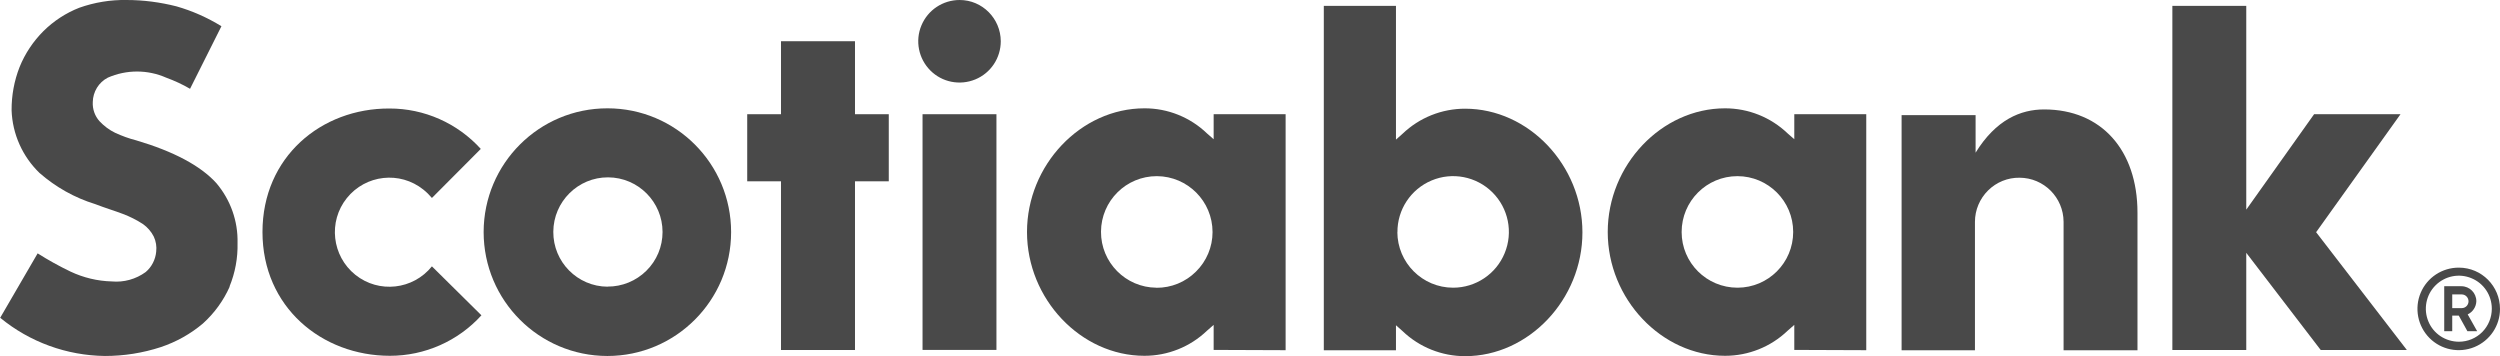
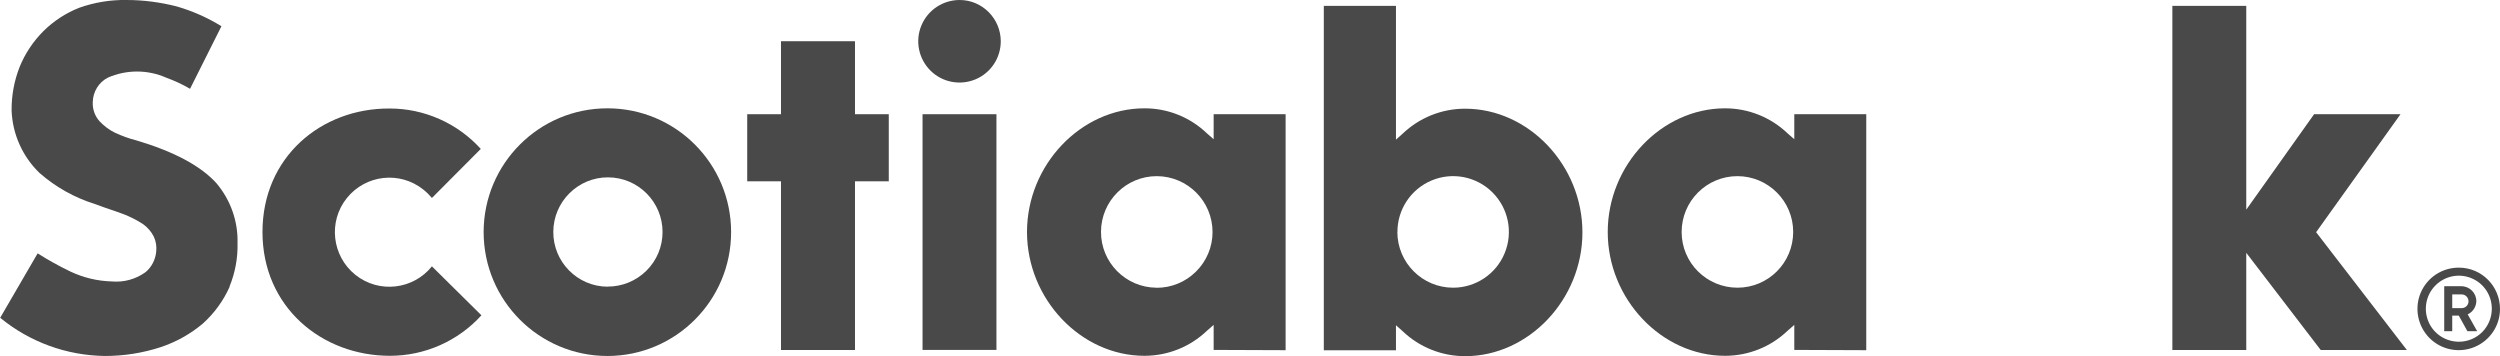
<svg xmlns="http://www.w3.org/2000/svg" id="Layer_2" viewBox="0 0 271.64 38.7">
  <g id="svg8">
    <g id="g122">
      <path id="path10364" d="M24.94,31.13c.61-1.49.91-3.1.87-4.72.06-2.38-.76-4.69-2.3-6.51-1.71-1.89-4.65-3.45-8.71-4.65-.79-.2-1.55-.48-2.29-.82-.64-.31-1.21-.74-1.7-1.26-.51-.57-.77-1.32-.73-2.08.02-1.11.64-2.14,1.63-2.65,2.03-.89,4.33-.89,6.35,0,.9.33,1.77.73,2.59,1.21l3.41-6.8c-1.53-.94-3.17-1.67-4.89-2.16C17.4.24,15.58,0,13.74,0c-1.74-.03-3.48.26-5.12.84-1.46.57-2.79,1.44-3.9,2.54-1.11,1.11-2,2.44-2.59,3.9-.59,1.5-.88,3.1-.87,4.71.09,2.57,1.18,5.01,3.03,6.8,1.76,1.54,3.82,2.7,6.06,3.39,1.06.41,2.24.77,2.99,1.06.77.29,1.51.66,2.2,1.11.49.35.9.82,1.17,1.36.24.52.33,1.08.26,1.65-.08.85-.49,1.65-1.14,2.2-1.07.78-2.38,1.14-3.69,1.02-1.55-.04-3.08-.41-4.48-1.07-1.23-.59-2.42-1.25-3.57-1.98l-4.07,7c3.21,2.64,7.23,4.1,11.38,4.15,2.06,0,4.1-.32,6.06-.96,1.68-.56,3.24-1.43,4.59-2.57,1.24-1.12,2.23-2.48,2.91-4.01Z" fill="#494949" />
      <path id="path10370" d="M46.93,28.94c-2.05,2.55-5.77,2.96-8.32.92-2.55-2.05-2.97-5.78-.93-8.33,2.05-2.56,5.77-2.97,8.32-.93.34.27.65.58.93.91l5.31-5.33c-2.54-2.8-6.15-4.4-9.93-4.39-7.4-.03-13.79,5.26-13.79,13.42s6.45,13.45,13.85,13.45c3.79,0,7.4-1.6,9.94-4.4l-5.39-5.33Z" fill="#494949" />
      <path id="path10352" d="M66.01,11.77c-7.43-.01-13.45,6.01-13.46,13.44,0,7.44,6.02,13.46,13.44,13.47,7.43,0,13.45-6.03,13.45-13.46s-6.01-13.45-13.43-13.45ZM66.01,31.15c-3.27-.02-5.91-2.69-5.89-5.97.02-3.27,2.68-5.92,5.95-5.91,3.27.01,5.92,2.67,5.92,5.94,0,1.58-.63,3.1-1.76,4.21-1.12,1.11-2.64,1.73-4.22,1.72Z" fill="#494949" />
      <path id="path10354" d="M96.57,12.41h-3.67v-7.93h-8.04v7.93h-3.67v7.29h3.67v18.33h8.04v-18.33h3.67v-7.29Z" fill="#494949" />
      <path id="path10358" d="M104.27,0c-1.81,0-3.45,1.08-4.15,2.76-.7,1.67-.32,3.6.96,4.89,1.28,1.29,3.21,1.67,4.89.98,1.68-.69,2.77-2.33,2.77-4.15C108.73,2.02,106.74,0,104.27,0Z" fill="#494949" />
      <path id="path10356" d="M100.24,12.41h8.03v25.61h-8.03V12.41Z" fill="#494949" />
      <path id="path10372" d="M139.69,38.06V12.41h-7.82v2.72l-.73-.64c-1.82-1.75-4.26-2.73-6.79-2.72-6.92,0-12.76,6.16-12.76,13.44s5.85,13.45,12.76,13.45c2.53,0,4.96-.97,6.79-2.72l.73-.64v2.72l7.82.03ZM125.65,31.26c-3.34-.02-6.04-2.75-6.02-6.09.02-3.34,2.73-6.04,6.08-6.03,3.34.02,6.04,2.73,6.04,6.08,0,1.61-.65,3.16-1.8,4.29-1.14,1.14-2.69,1.77-4.3,1.76Z" fill="#494949" />
      <path id="path10376" d="M151.68,38.06v-2.72l.72.64c1.83,1.75,4.26,2.72,6.79,2.72,6.91,0,12.75-6.16,12.75-13.45s-5.84-13.44-12.75-13.44c-2.53,0-4.96.97-6.79,2.72l-.72.64V.64h-7.84v37.42h7.84ZM151.84,25.24c-.02-2.46,1.45-4.68,3.71-5.63,2.26-.95,4.87-.44,6.61,1.29,1.74,1.73,2.27,4.34,1.33,6.61-.93,2.27-3.15,3.75-5.6,3.75-3.34,0-6.05-2.71-6.06-6.05v.03Z" fill="#494949" />
      <path id="path10374" d="M202.78,38.06V12.41h-7.82v2.72l-.73-.64c-1.83-1.75-4.26-2.72-6.79-2.72-6.91,0-12.75,6.16-12.75,13.44s5.85,13.45,12.75,13.45c2.53,0,4.96-.97,6.79-2.72l.73-.64v2.72l7.82.03ZM188.79,31.26c-3.35,0-6.07-2.7-6.07-6.05,0-3.35,2.71-6.07,6.06-6.07,3.34,0,6.06,2.71,6.06,6.06s-2.7,6.05-6.04,6.06Z" fill="#494949" />
-       <path id="path10360" d="M219.44,19.31c2.64.01,4.77,2.15,4.78,4.79v13.96h8.03v-14.95c0-6.8-3.93-11.22-10.14-11.22-2.55,0-5.24,1.11-7.45,4.7v-4.08h-8.04v25.55h7.97v-13.96c0-1.28.52-2.51,1.43-3.41.91-.9,2.14-1.4,3.42-1.38Z" fill="#494949" />
      <path id="path10362" d="M261.52,38.03l-9.86-12.8,9.17-12.82h-9.39l-7.37,10.37V.64h-8.03v37.39h8.03v-10.56l8.09,10.56h9.36Z" fill="#494949" />
      <path id="path10366" d="M267.18,29.08c-1.82-.01-3.46,1.07-4.16,2.74s-.33,3.6.95,4.9c1.28,1.29,3.2,1.68,4.89.99,1.68-.69,2.78-2.32,2.78-4.14,0-2.47-1.98-4.48-4.45-4.49ZM267.18,37.13c-1.45,0-2.77-.86-3.32-2.2-.56-1.34-.26-2.89.77-3.92,1.03-1.03,2.57-1.34,3.91-.78,1.34.55,2.21,1.86,2.21,3.31,0,.95-.37,1.86-1.04,2.54-.67.67-1.58,1.05-2.53,1.05h0Z" fill="#494949" />
      <path id="path10368" d="M267.17,34.29h-.72v1.7h-.87v-4.89h1.86c.9,0,1.63.73,1.63,1.63-.02.61-.38,1.17-.94,1.43l1.03,1.83h-1.06l-.94-1.7ZM266.45,33.48h1.03c.41,0,.74-.33.74-.74s-.33-.75-.74-.75h-1.03v1.49Z" fill="#494949" />
    </g>
  </g>
</svg>